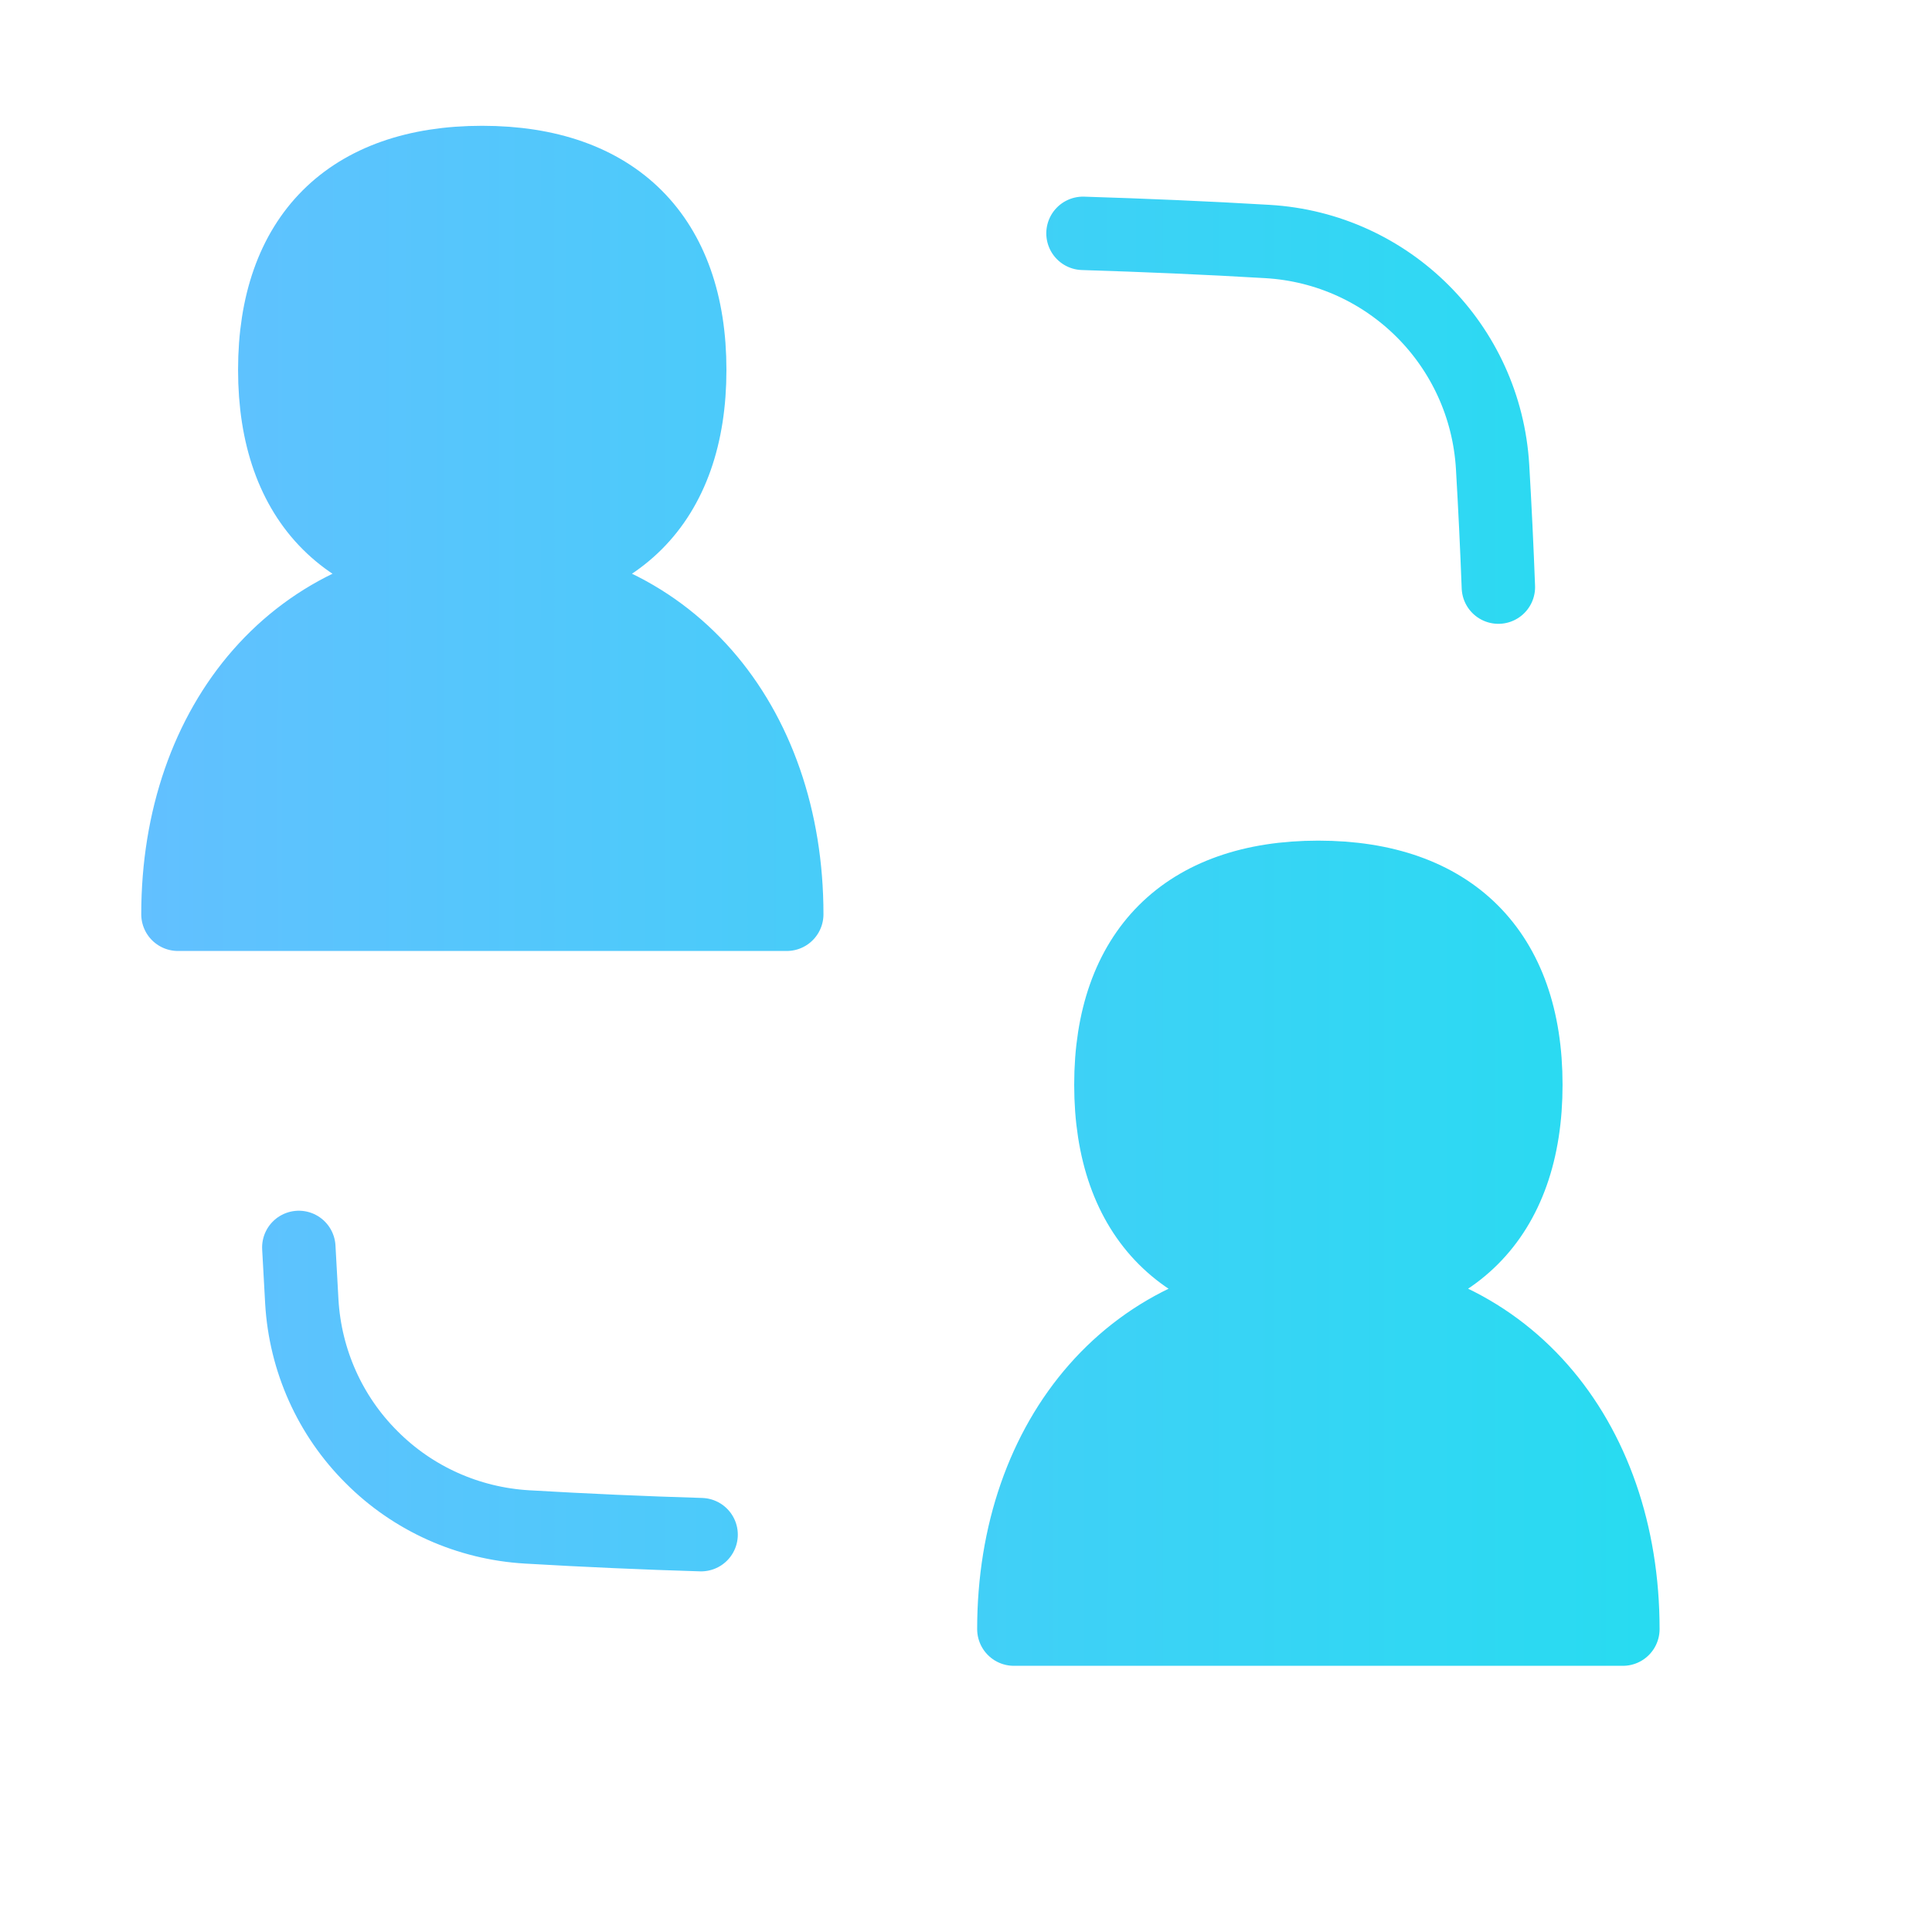
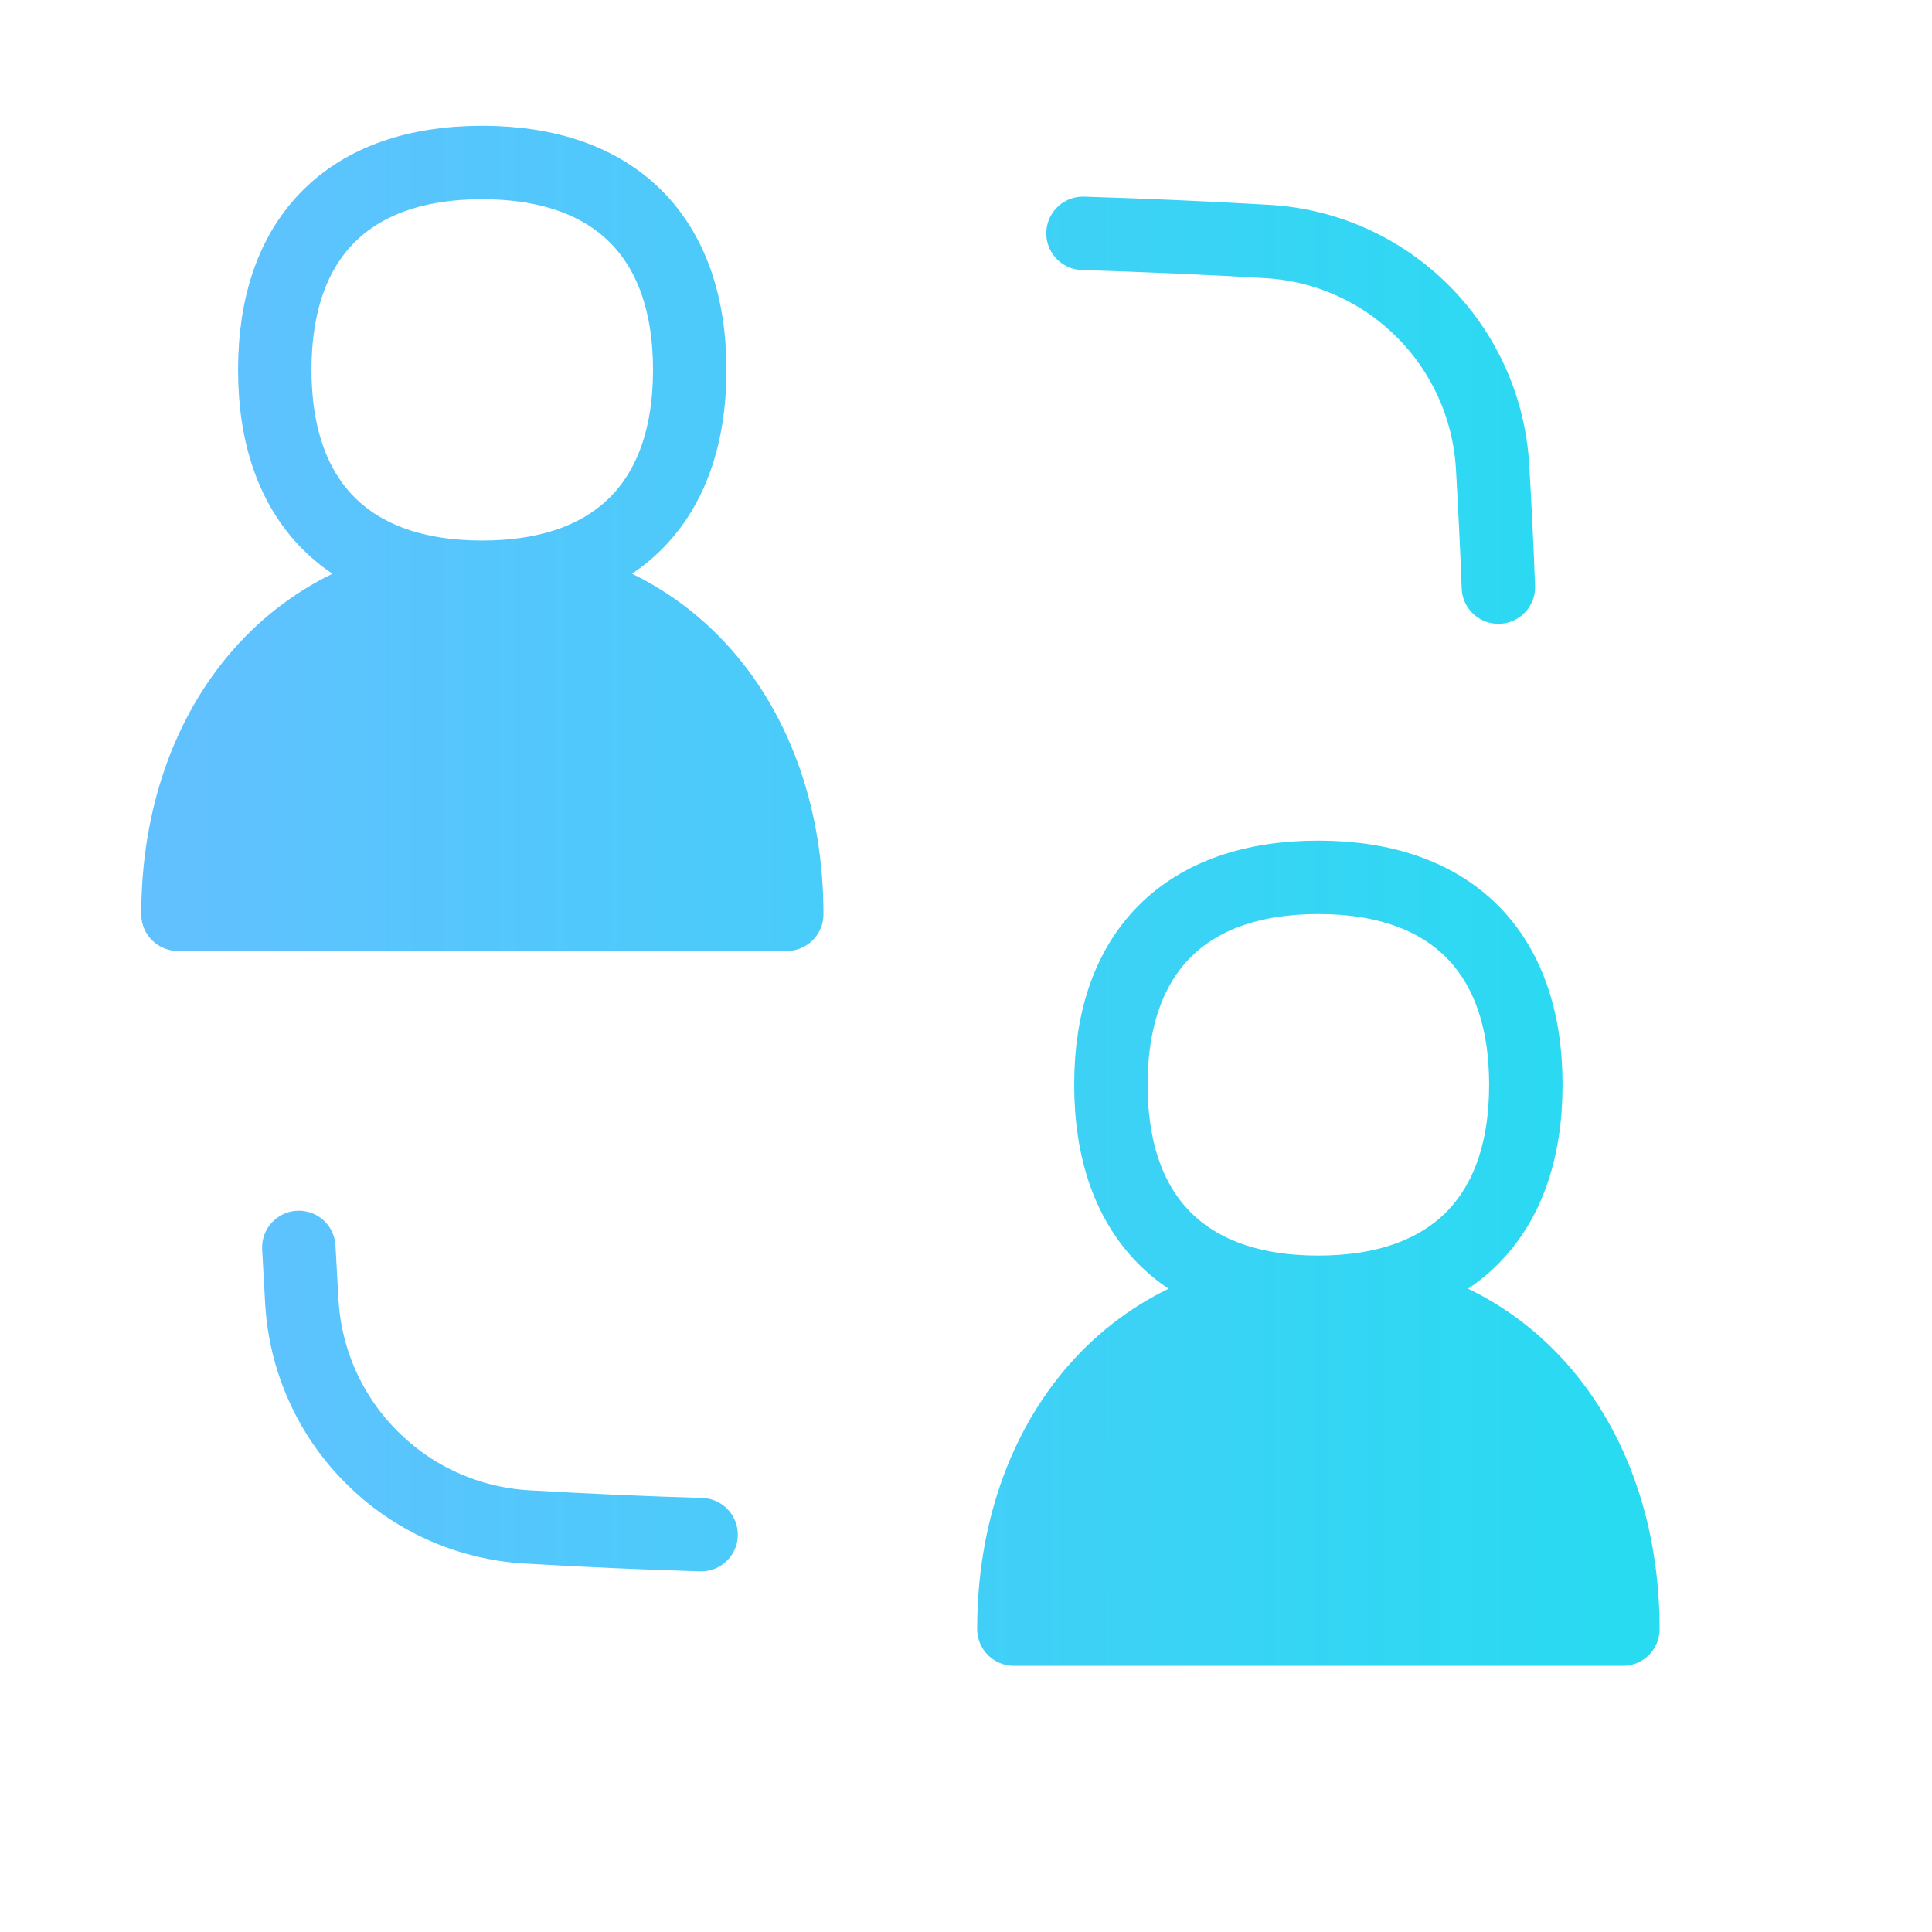
<svg xmlns="http://www.w3.org/2000/svg" fill="none" height="100%" overflow="visible" preserveAspectRatio="none" style="display: block;" viewBox="0 0 9 9" width="100%">
  <g id="Collaboration">
    <g id="Vector">
      <path d="M7.56 7.589C7.56 6.696 7.004 6.02 6.141 6.02C5.28 6.02 4.723 6.696 4.723 7.589H7.56Z" fill="url(#paint0_linear_0_201670)" />
-       <path d="M6.141 6.02C6.76 6.02 7.108 5.672 7.108 5.053C7.108 4.435 6.76 4.087 6.141 4.087C5.522 4.087 5.175 4.435 5.175 5.053C5.175 5.672 5.522 6.02 6.141 6.02Z" fill="url(#paint1_linear_0_201670)" />
-       <path d="M3.665 4.259C3.665 3.367 3.109 2.689 2.246 2.689C1.385 2.689 0.829 3.367 0.829 4.259H3.665Z" fill="url(#paint2_linear_0_201670)" />
-       <path d="M2.246 2.689C2.865 2.689 3.213 2.342 3.213 1.723C3.213 1.105 2.865 0.757 2.246 0.757C1.627 0.757 1.28 1.104 1.28 1.723C1.28 2.342 1.628 2.689 2.246 2.689Z" fill="url(#paint3_linear_0_201670)" />
+       <path d="M3.665 4.259C3.665 3.367 3.109 2.689 2.246 2.689C1.385 2.689 0.829 3.367 0.829 4.259H3.665" fill="url(#paint2_linear_0_201670)" />
      <path d="M1.392 5.811L1.406 6.064C1.422 6.337 1.537 6.595 1.731 6.788C1.924 6.982 2.182 7.097 2.455 7.113C2.728 7.129 2.998 7.141 3.266 7.149M5.045 1.087C5.331 1.096 5.618 1.108 5.904 1.125C6.469 1.158 6.919 1.608 6.953 2.174C6.964 2.362 6.973 2.549 6.98 2.735M2.246 2.689C3.109 2.689 3.665 3.367 3.665 4.259H0.829C0.829 3.367 1.385 2.689 2.246 2.689ZM2.246 2.689C2.865 2.689 3.213 2.342 3.213 1.723C3.213 1.105 2.865 0.757 2.246 0.757C1.627 0.757 1.28 1.104 1.28 1.723C1.28 2.342 1.628 2.689 2.246 2.689ZM6.141 6.02C7.004 6.02 7.56 6.696 7.56 7.589H4.723C4.723 6.696 5.28 6.02 6.141 6.02ZM6.141 6.02C6.76 6.02 7.108 5.672 7.108 5.053C7.108 4.435 6.76 4.087 6.141 4.087C5.522 4.087 5.175 4.435 5.175 5.053C5.175 5.672 5.522 6.02 6.141 6.02Z" stroke="url(#paint4_linear_0_201670)" stroke-linecap="round" stroke-linejoin="round" stroke-width="0.342" />
    </g>
  </g>
  <defs>
    <linearGradient gradientUnits="userSpaceOnUse" id="paint0_linear_0_201670" x1="0.649" x2="8.125" y1="5.648" y2="5.648">
      <stop stop-color="#62C0FF" />
      <stop offset="1" stop-color="#24DDF0" />
    </linearGradient>
    <linearGradient gradientUnits="userSpaceOnUse" id="paint1_linear_0_201670" x1="0.649" x2="8.125" y1="5.648" y2="5.648">
      <stop stop-color="#62C0FF" />
      <stop offset="1" stop-color="#24DDF0" />
    </linearGradient>
    <linearGradient gradientUnits="userSpaceOnUse" id="paint2_linear_0_201670" x1="0.649" x2="8.125" y1="5.648" y2="5.648">
      <stop stop-color="#62C0FF" />
      <stop offset="1" stop-color="#24DDF0" />
    </linearGradient>
    <linearGradient gradientUnits="userSpaceOnUse" id="paint3_linear_0_201670" x1="0.649" x2="8.125" y1="5.648" y2="5.648">
      <stop stop-color="#62C0FF" />
      <stop offset="1" stop-color="#24DDF0" />
    </linearGradient>
    <linearGradient gradientUnits="userSpaceOnUse" id="paint4_linear_0_201670" x1="0.649" x2="8.125" y1="5.648" y2="5.648">
      <stop stop-color="#62C0FF" />
      <stop offset="1" stop-color="#24DDF0" />
    </linearGradient>
  </defs>
</svg>